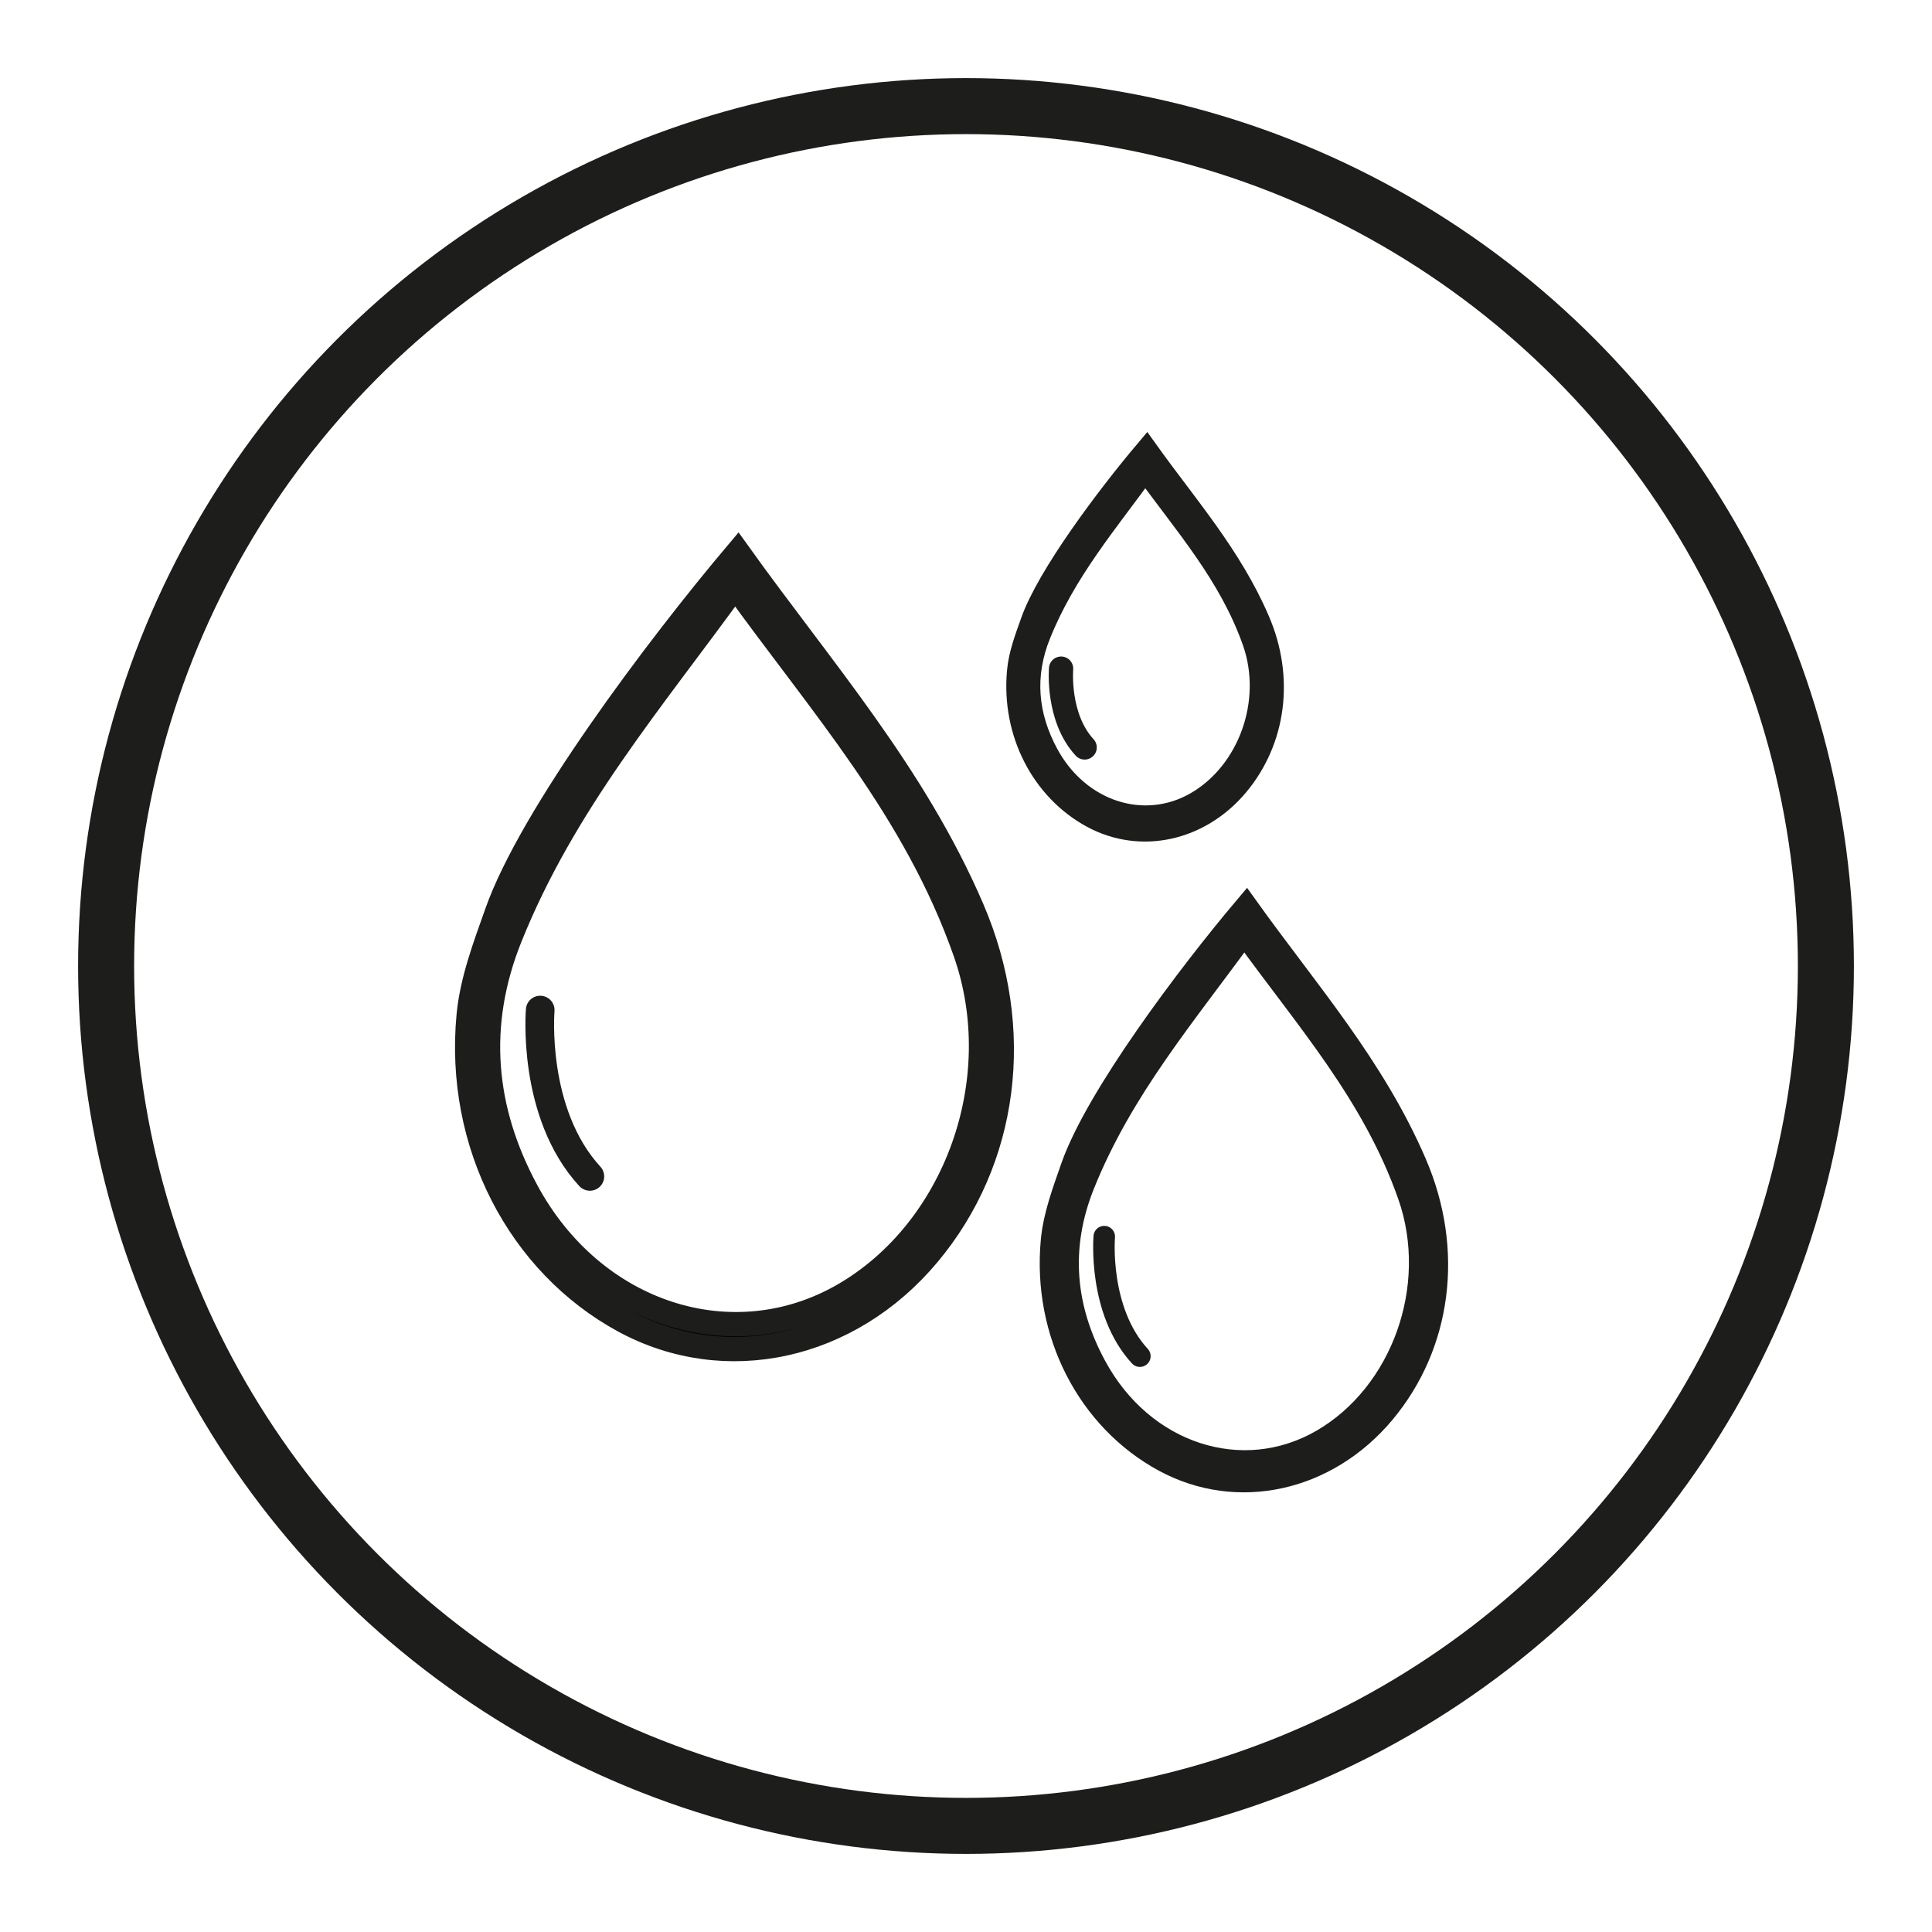
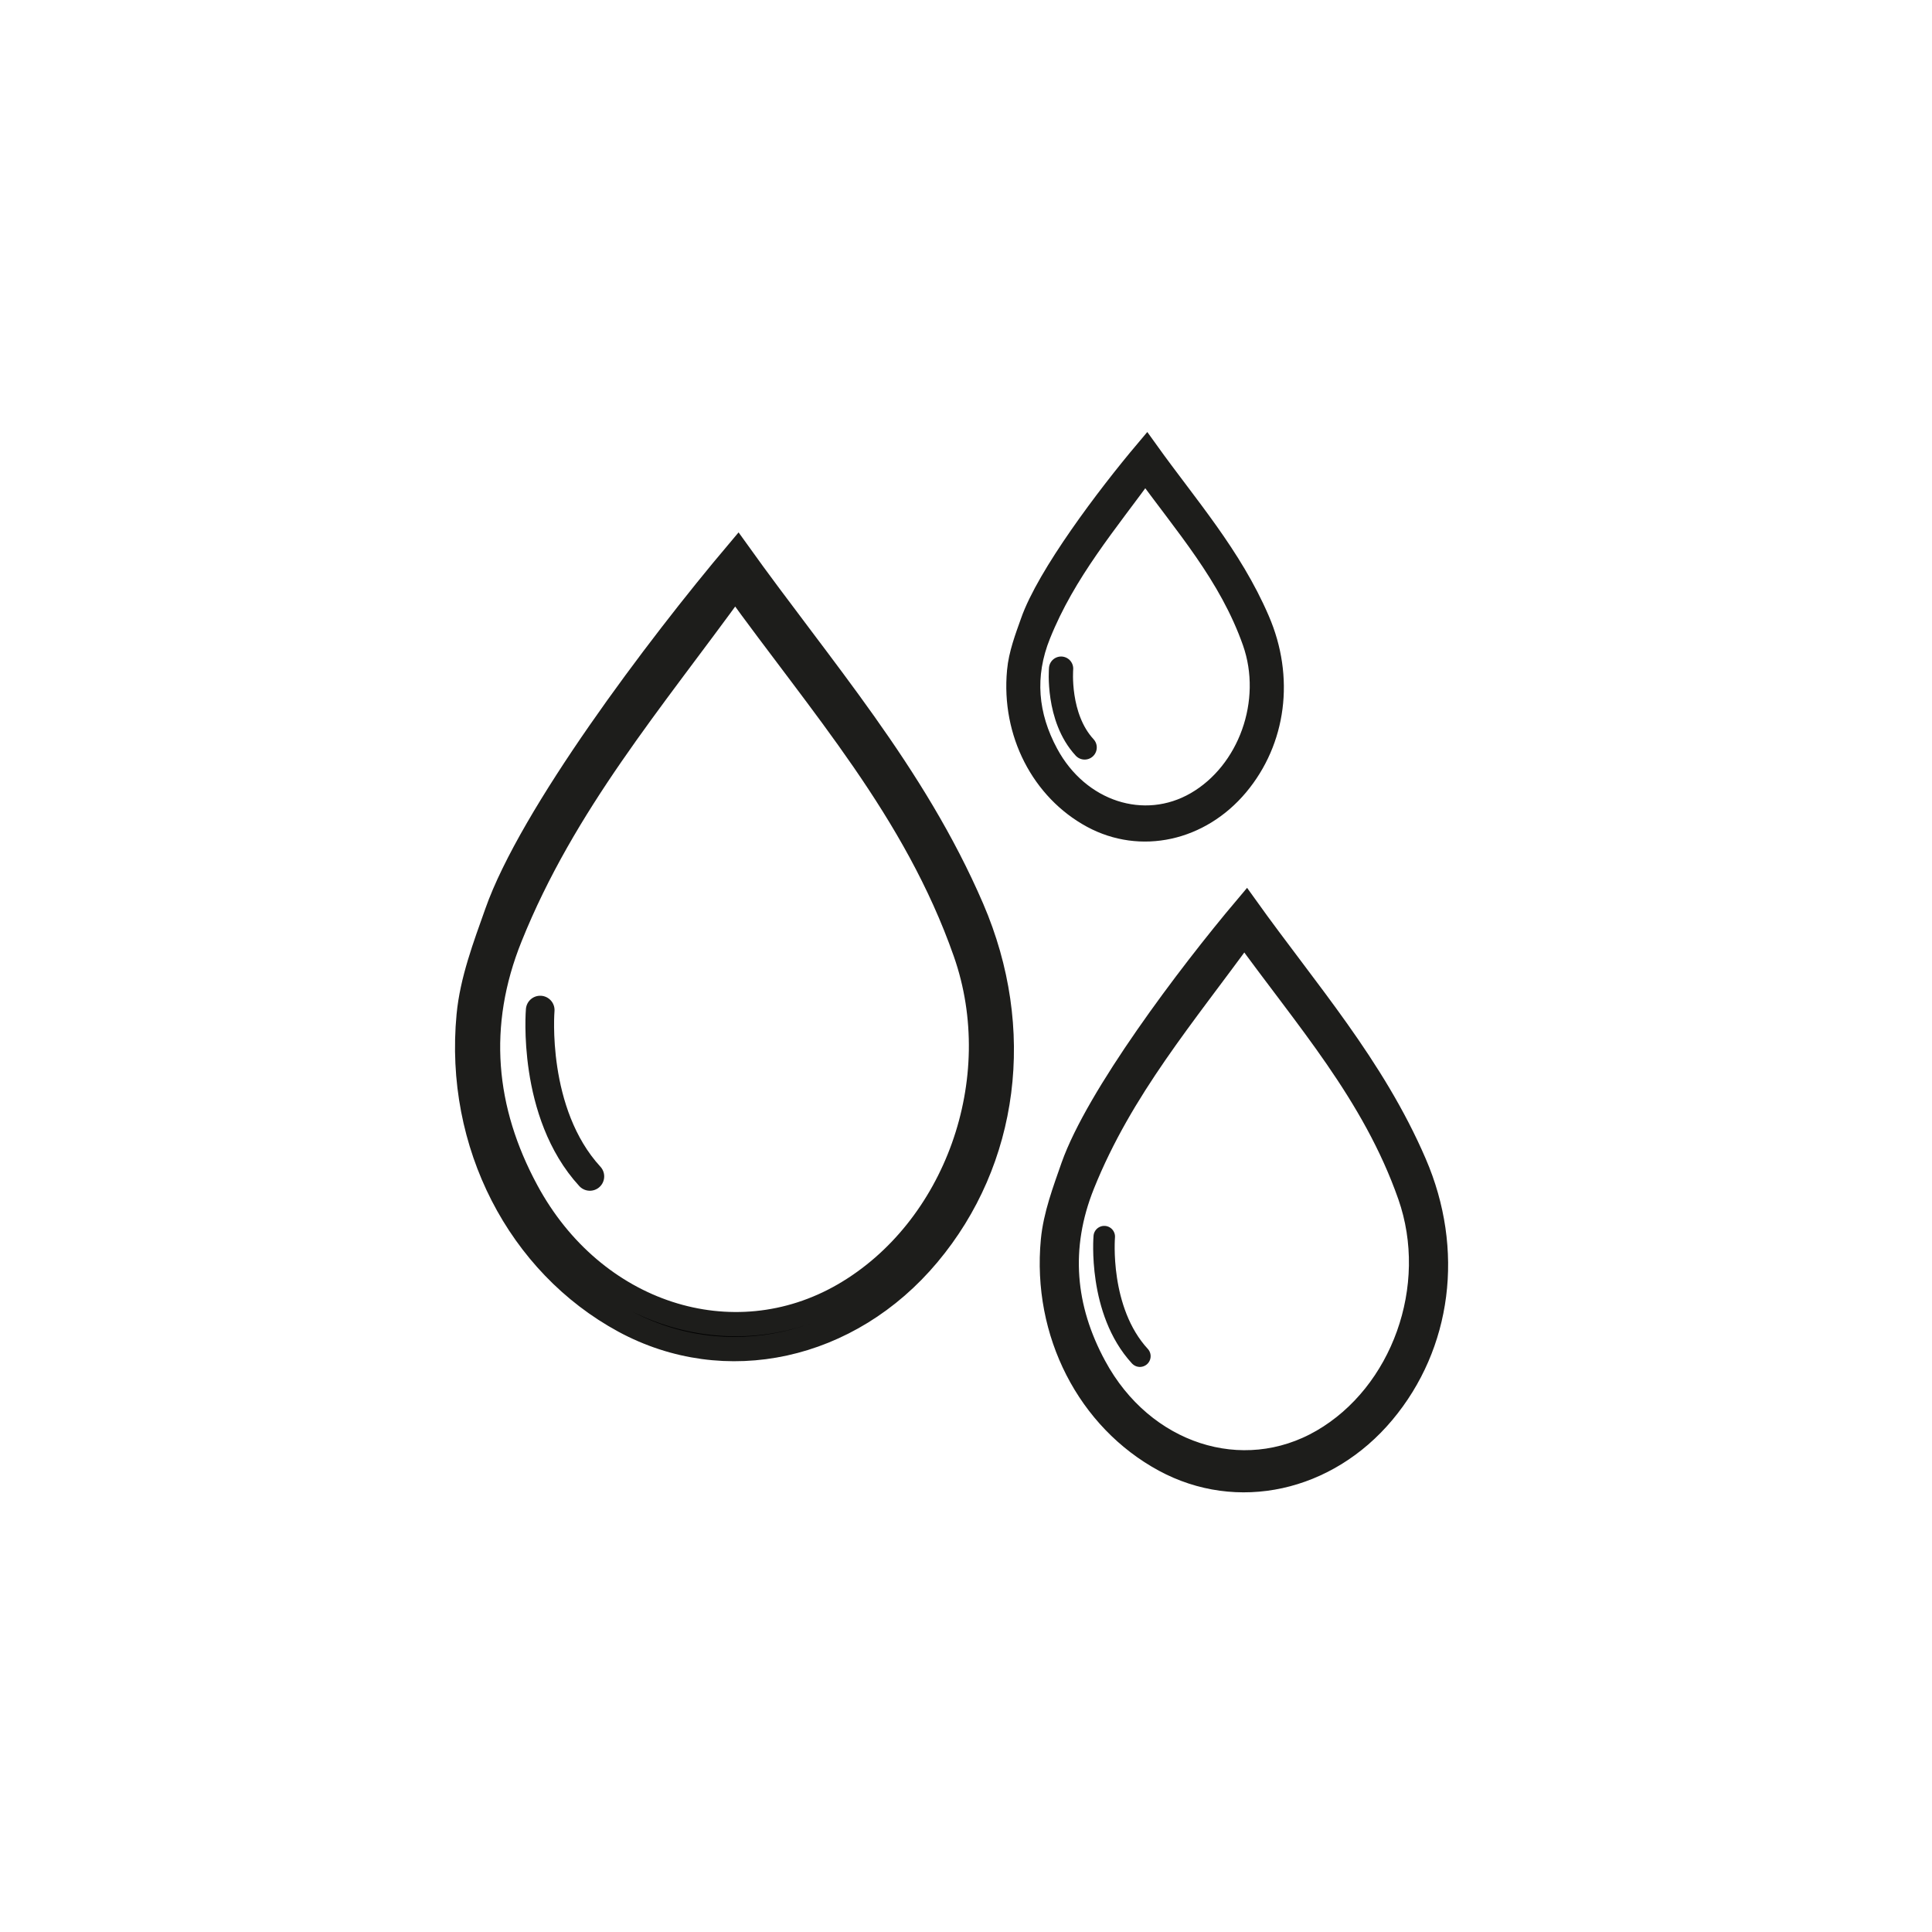
<svg xmlns="http://www.w3.org/2000/svg" xml:space="preserve" style="enable-background:new 0 0 128 128;" viewBox="0 0 128 128" y="0px" x="0px" id="Ebene_1" version="1.1">
  <style type="text/css">
	.st0{stroke:#1D1D1B;stroke-width:1.608;stroke-miterlimit:10;}
	.st1{fill:none;stroke:#1D1D1B;stroke-width:1.899;stroke-linecap:round;stroke-miterlimit:10;}
	.st2{fill:none;stroke:#1D1D1B;stroke-width:1.425;stroke-linecap:round;stroke-miterlimit:10;}
	.st3{fill:none;stroke:#1D1D1B;stroke-width:1.608;stroke-linecap:round;stroke-miterlimit:10;}
	.st4{fill:none;stroke:#1D1D1B;stroke-width:3.711;stroke-linecap:round;stroke-miterlimit:10;}
</style>
  <g>
    <g>
      <g>
        <g>
          <path d="M48.88,36.58c5.54,7.74,11.66,14.65,15.52,23.61c3.45,8.01,2.31,16.69-2.91,22.92      c-5.23,6.25-13.43,8.04-20.14,4.41c-6.95-3.77-11.11-11.72-10.3-20.25c0.22-2.32,1.08-4.59,1.86-6.79      C35.17,54.05,43.51,42.94,48.88,36.58z M48.71,38.82c-5.52,7.62-11.35,14.42-14.9,23.25C31.45,67.92,32,73.55,34.89,78.9      c4.41,8.18,13.65,11.16,21.03,6.88c7.39-4.29,11.01-14.2,8.03-22.69C60.64,53.65,54.38,46.7,48.71,38.82z" class="st0" />
        </g>
        <path d="M35.79,66.92c0,0-0.58,6.81,3.29,11.02" class="st1" />
      </g>
      <g>
        <g>
          <path d="M82.57,60.13c3.98,5.56,8.38,10.53,11.15,16.96c2.48,5.75,1.66,11.99-2.09,16.47      c-3.76,4.49-9.65,5.78-14.47,3.17c-5-2.71-7.98-8.42-7.4-14.55c0.16-1.67,0.78-3.3,1.33-4.88      C72.72,72.69,78.71,64.7,82.57,60.13z M82.44,61.74c-3.97,5.48-8.16,10.36-10.71,16.71c-1.69,4.21-1.3,8.25,0.78,12.09      c3.17,5.88,9.81,8.02,15.12,4.94c5.31-3.08,7.91-10.2,5.77-16.3C91.02,72.4,86.52,67.41,82.44,61.74z" class="st0" />
        </g>
        <path d="M73.16,81.93c0,0-0.42,4.9,2.36,7.92" class="st2" />
      </g>
      <g>
        <g>
          <path d="M75.96,29.93c2.63,3.67,5.53,6.94,7.36,11.19c1.64,3.79,1.09,7.91-1.38,10.86      c-2.48,2.96-6.36,3.81-9.54,2.09c-3.29-1.78-5.26-5.55-4.88-9.6c0.1-1.1,0.51-2.18,0.88-3.22      C69.46,38.2,73.42,32.94,75.96,29.93z M75.88,30.99C73.26,34.6,70.5,37.82,68.82,42c-1.12,2.77-0.86,5.44,0.51,7.98      c2.09,3.88,6.47,5.29,9.97,3.26c3.5-2.03,5.22-6.73,3.81-10.75C81.53,38.01,78.57,34.72,75.88,30.99z" class="st0" />
        </g>
        <path d="M70.3,44.3c0,0-0.28,3.23,1.56,5.22" class="st3" />
      </g>
    </g>
-     <circle r="56.97" cy="64" cx="64" class="st4" />
  </g>
</svg>